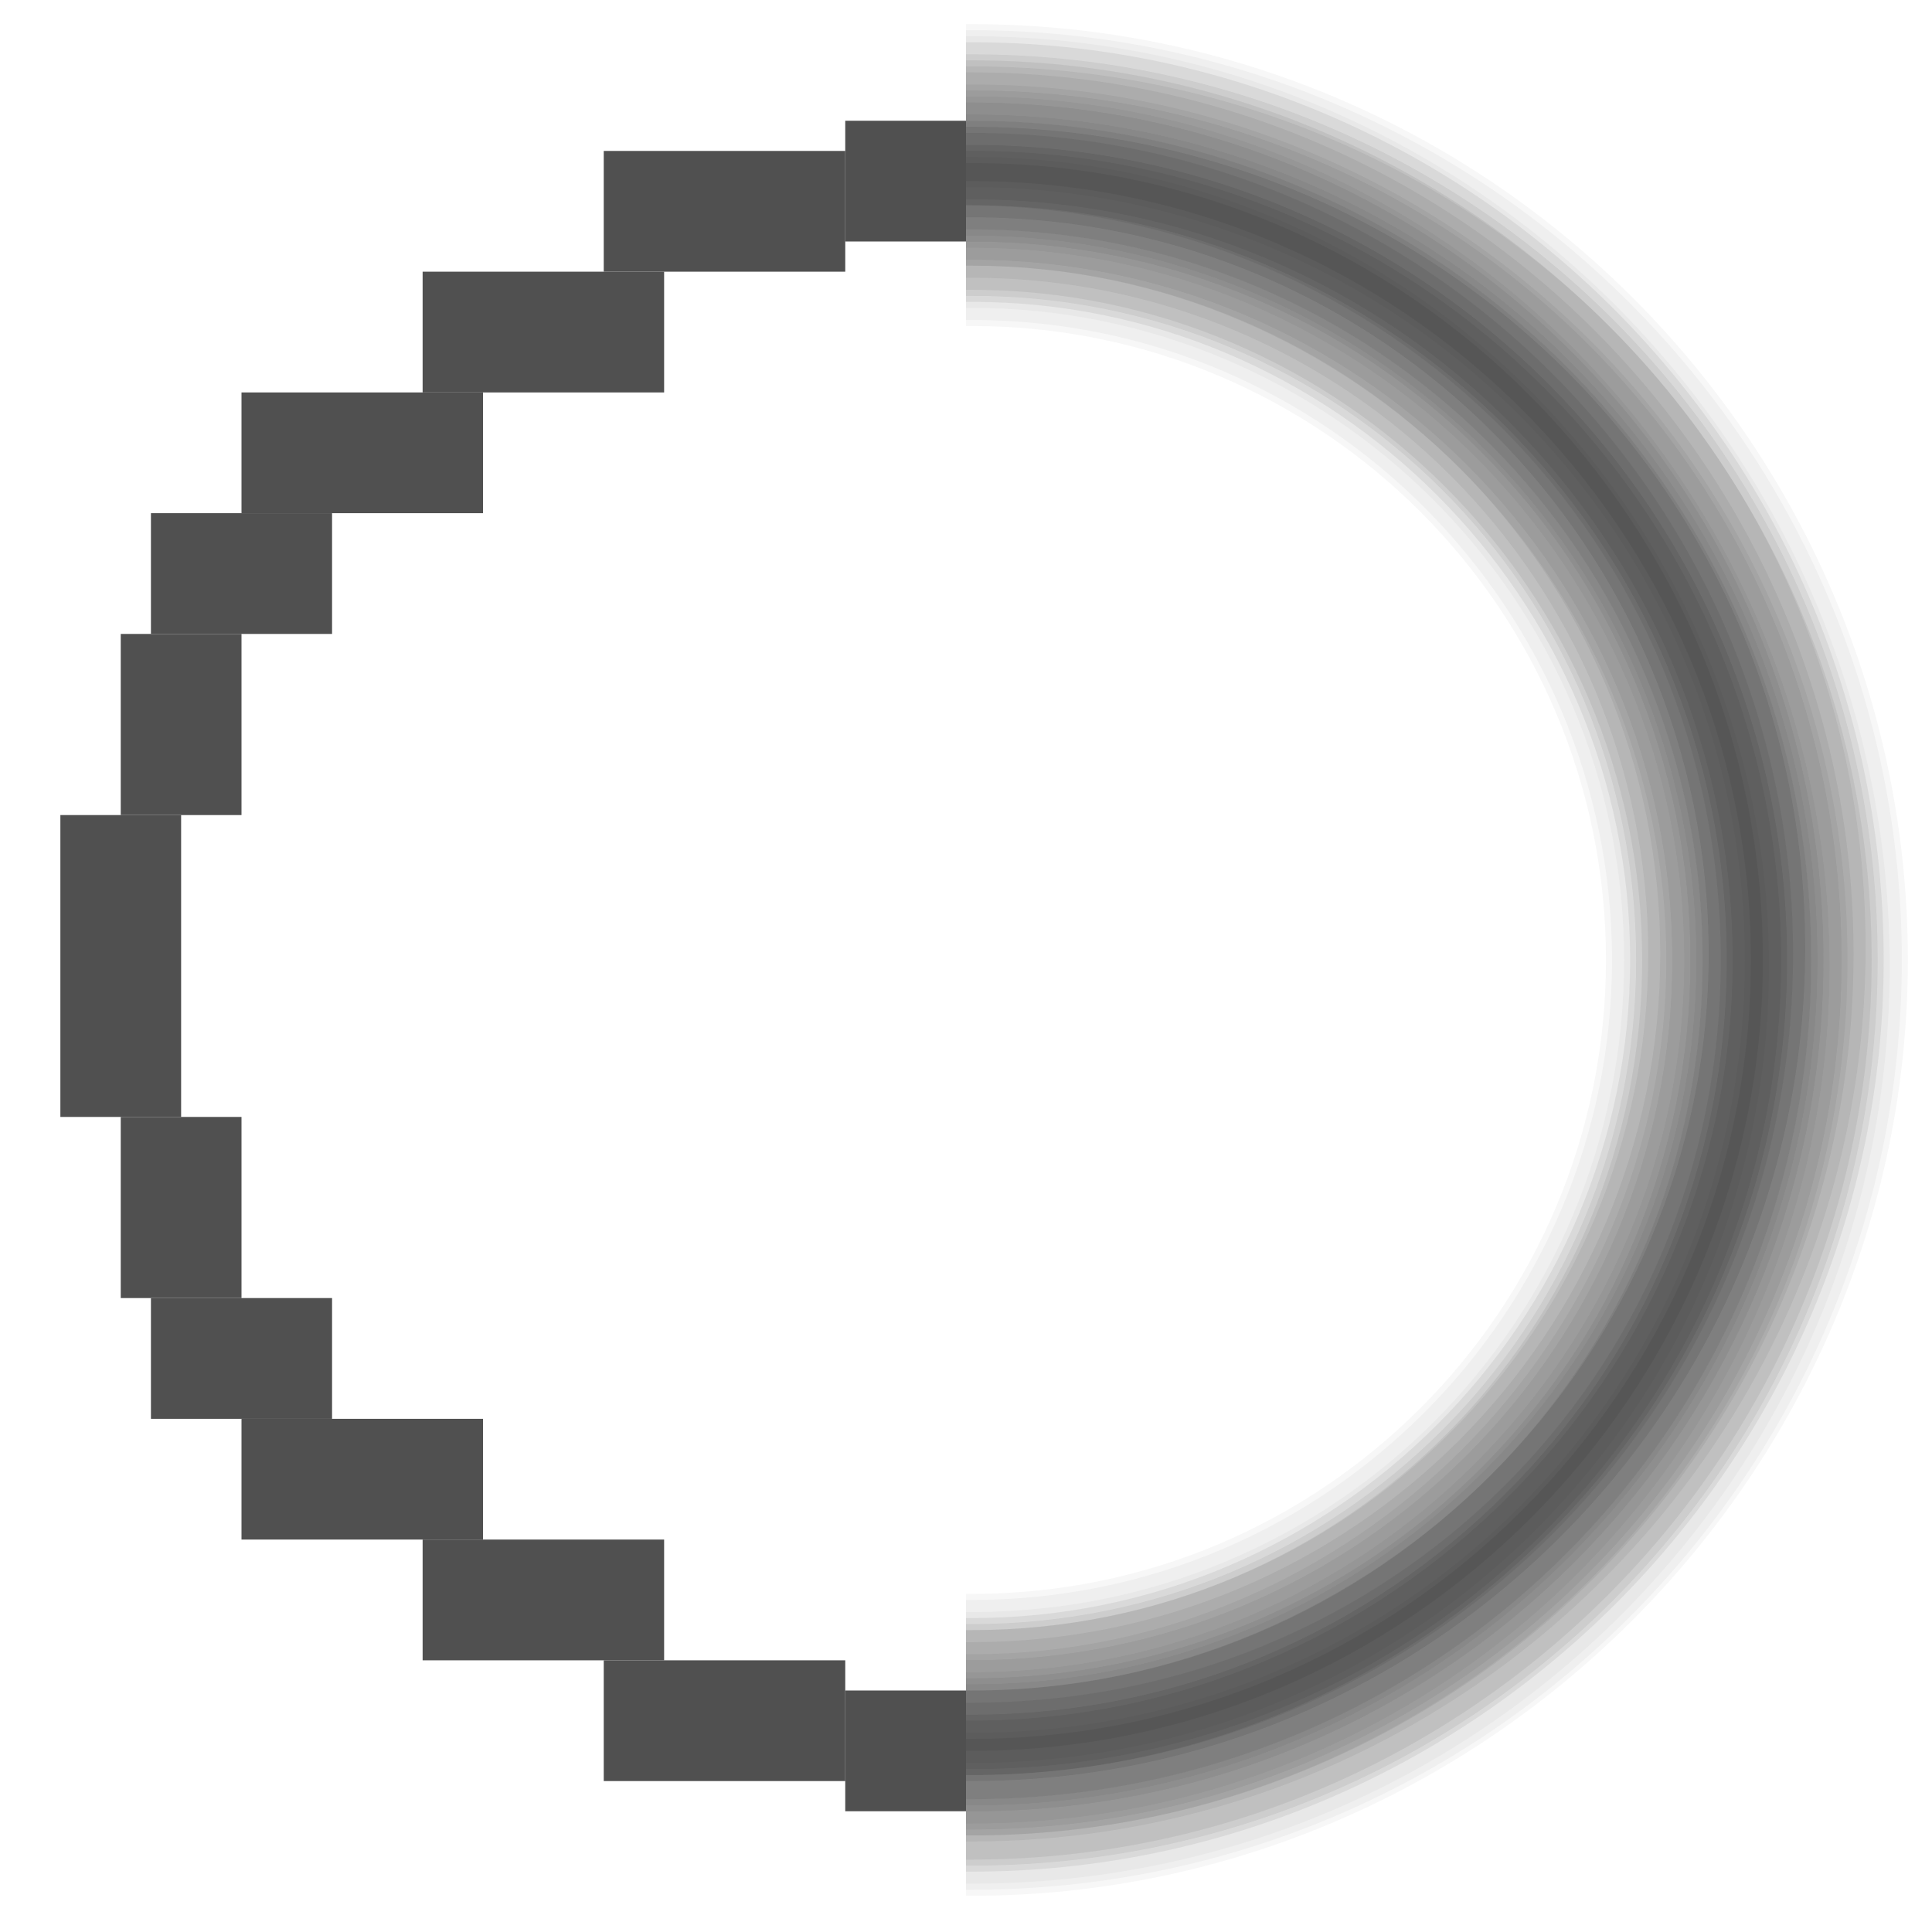
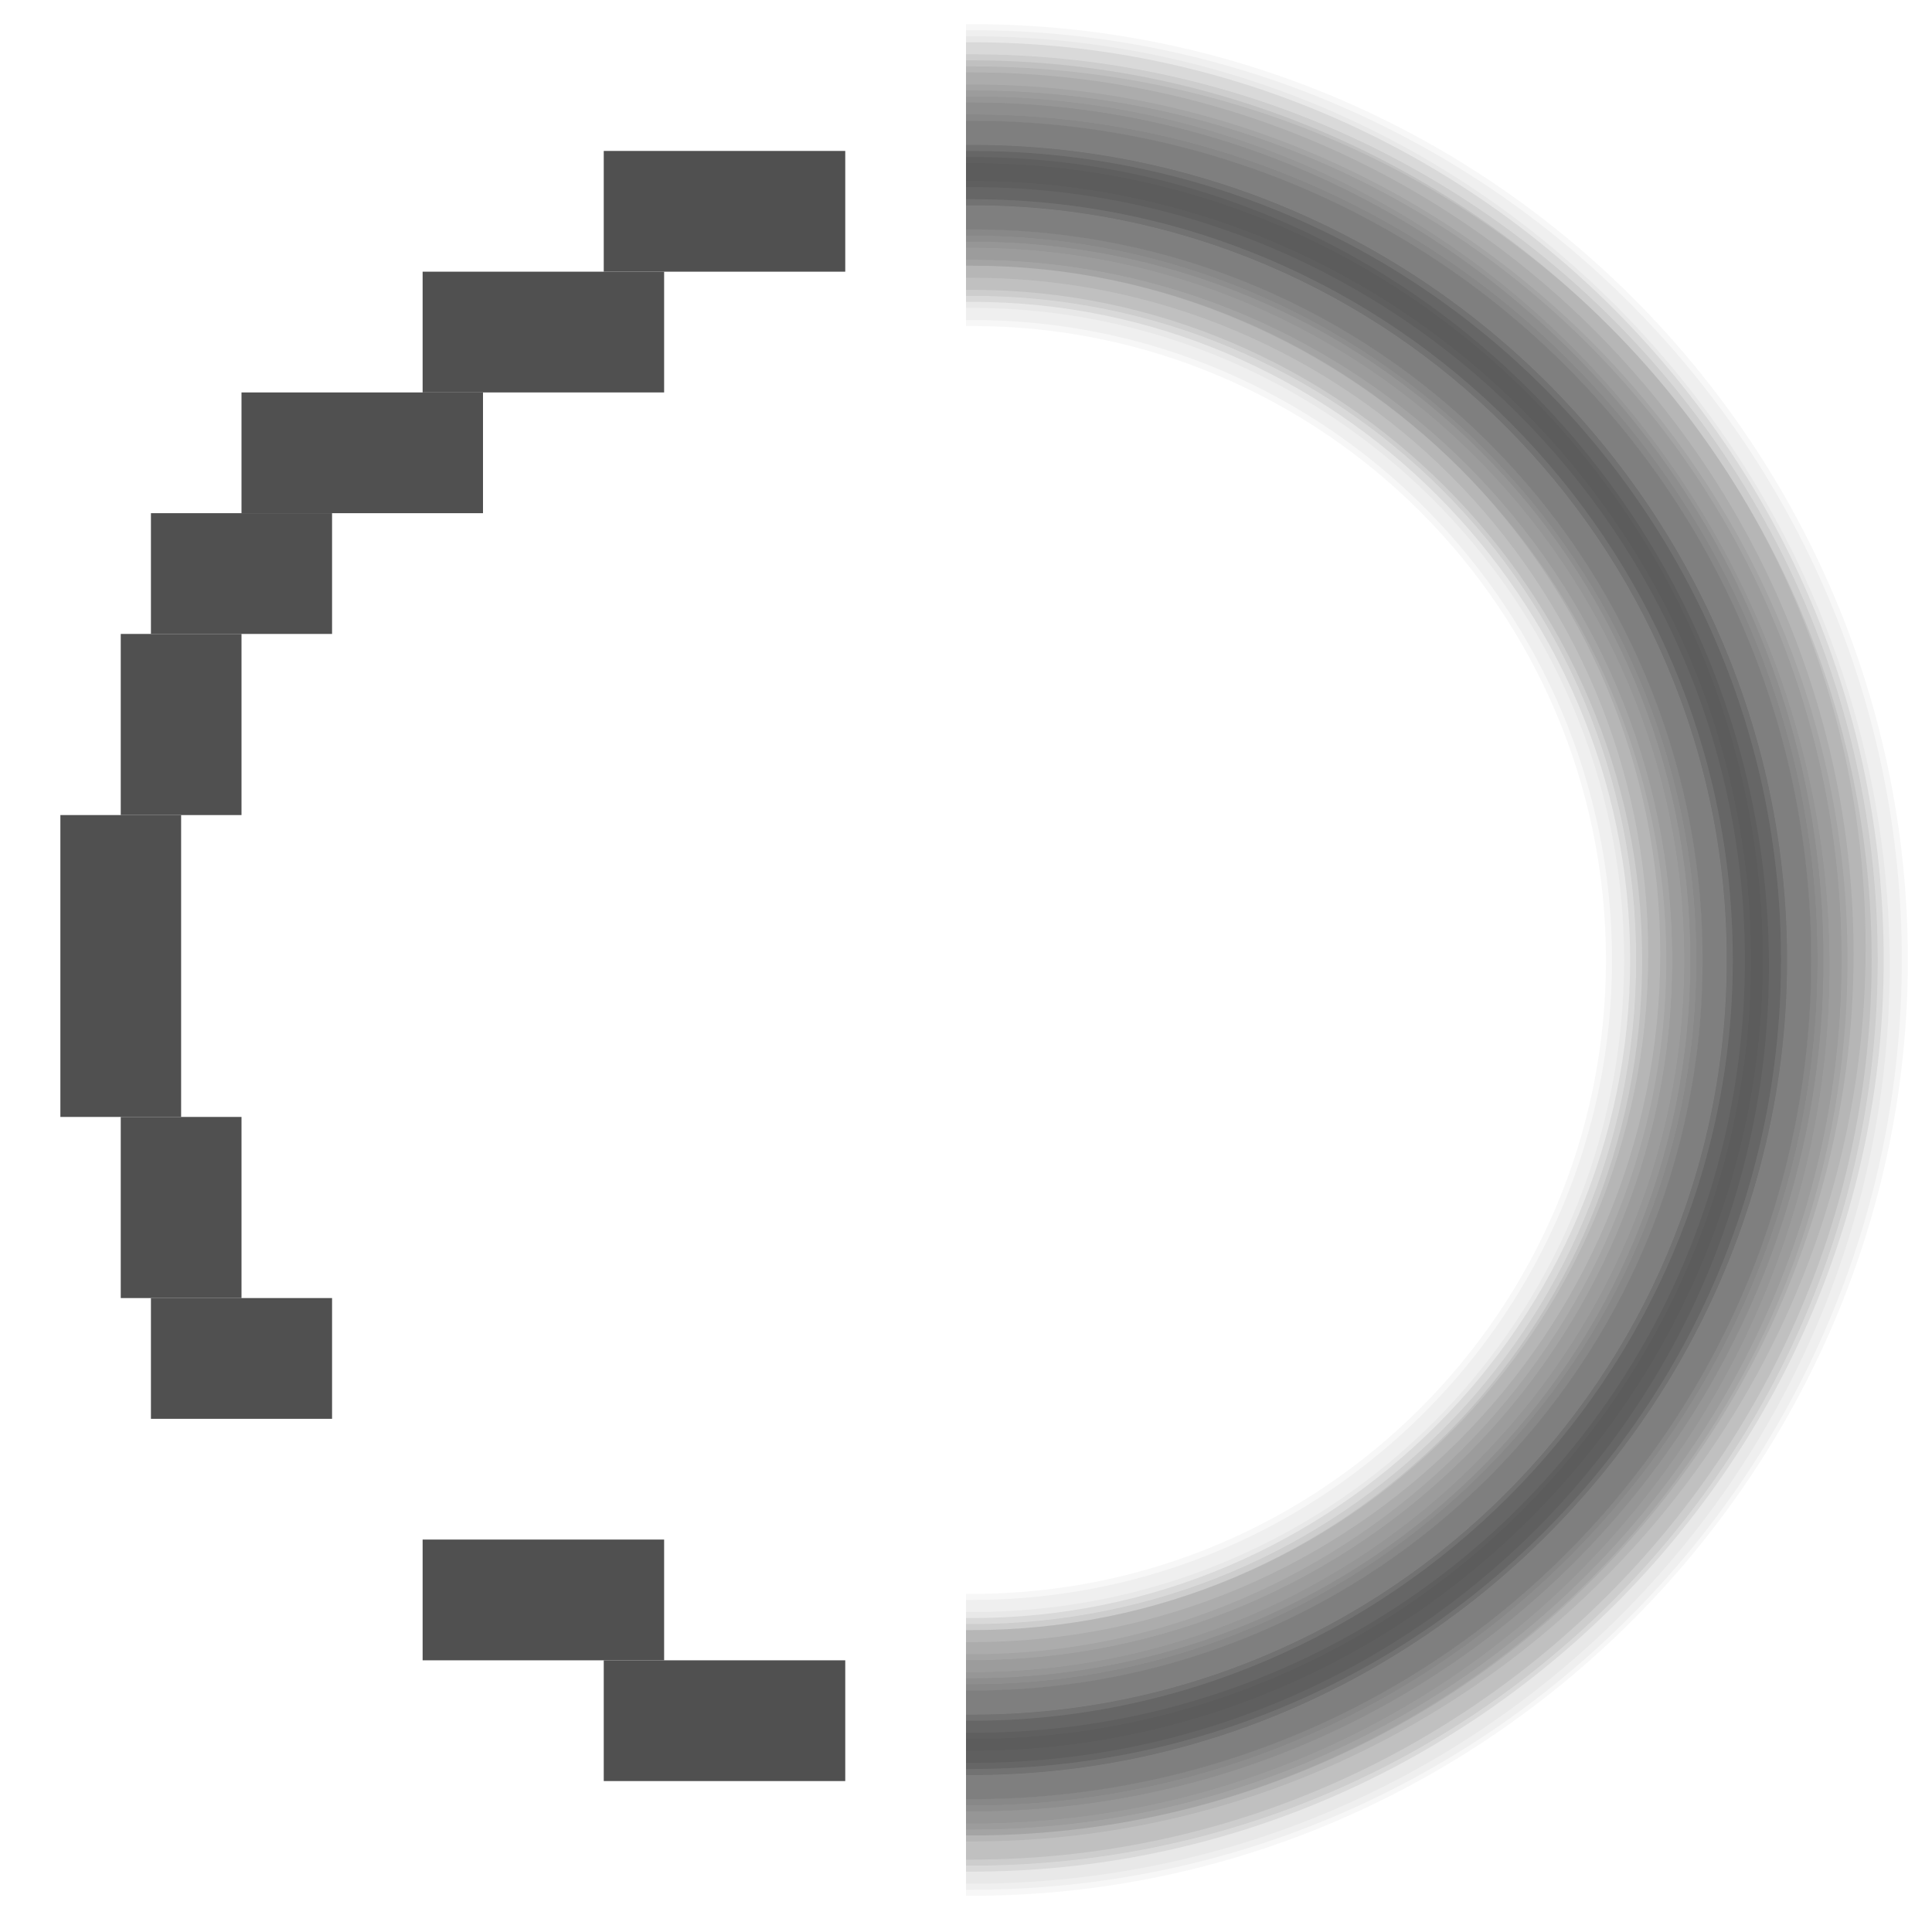
<svg xmlns="http://www.w3.org/2000/svg" version="1.1" id="Icon" x="0px" y="0px" width="32px" height="32px" viewBox="0 0 32 32" style="enable-background:new 0 0 32 32;" xml:space="preserve">
  <style type="text/css">
	.st4{opacity:5.000000e-02;fill:#505050;}
	.st9{opacity:0.1;fill:#505050;}
	.st10{opacity:0.2;fill:#505050;}
	.st11{opacity:0.25;fill:#505050;}
	.st14{fill:#505050;}
	.st54{opacity:0.4;fill:#505050;}
	.st55{opacity:0.3;fill:#505050;}
	.st56{opacity:0.35;fill:#505050;}
	.st57{opacity:0.15;fill:#505050;}
</style>
  <path class="st54" d="M16.1,2.7c0,0-0.1,0-0.1,0V3c0,0,0.1,0,0.1,0C23.2,3,29,8.8,29,15.9s-5.8,12.9-12.9,12.9c0,0-0.1,0-0.1,0V29  c0,0,0.1,0,0.1,0c7.2,0,13.1-5.9,13.1-13.1S23.4,2.7,16.1,2.7z" />
  <path class="st55" d="M16.1,2.6c0,0-0.1,0-0.1,0v0.5c0,0,0.1,0,0.1,0c7,0,12.8,5.7,12.8,12.8s-5.7,12.8-12.8,12.8c0,0-0.1,0-0.1,0  v0.5c0,0,0.1,0,0.1,0c7.3,0,13.2-5.9,13.2-13.2S23.4,2.6,16.1,2.6z" />
  <path class="st56" d="M16.1,2.5c0,0-0.1,0-0.1,0v0.8c0,0,0.1,0,0.1,0c7,0,12.6,5.7,12.6,12.6s-5.7,12.6-12.6,12.6c0,0-0.1,0-0.1,0  v0.8c0,0,0.1,0,0.1,0c7.4,0,13.4-6,13.4-13.4S23.5,2.5,16.1,2.5z" />
  <path class="st55" d="M16.1,2.4c0,0-0.1,0-0.1,0v1c0,0,0.1,0,0.1,0C23,3.4,28.6,9,28.6,15.9S23,28.4,16.1,28.4c0,0-0.1,0-0.1,0v1  c0,0,0.1,0,0.1,0c7.4,0,13.5-6.1,13.5-13.5S23.6,2.4,16.1,2.4z" />
-   <path class="st11" d="M16.1,2.2c0,0-0.1,0-0.1,0v1.2c0,0,0.1,0,0.1,0C23,3.5,28.5,9,28.5,15.9S23,28.2,16.1,28.2c0,0-0.1,0-0.1,0  v1.2c0,0,0.1,0,0.1,0c7.5,0,13.6-6.1,13.6-13.6S23.6,2.2,16.1,2.2z" />
-   <path class="st10" d="M16.1,2.1c0,0-0.1,0-0.1,0v1.5c0,0,0.1,0,0.1,0c6.8,0,12.2,5.5,12.2,12.2s-5.5,12.2-12.2,12.2c0,0-0.1,0-0.1,0  v1.5c0,0,0.1,0,0.1,0c7.6,0,13.8-6.2,13.8-13.8S23.7,2.1,16.1,2.1z" />
  <path class="st57" d="M16.1,2c0,0-0.1,0-0.1,0v1.8c0,0,0.1,0,0.1,0c6.7,0,12.1,5.4,12.1,12.1S22.8,28,16.1,28c0,0-0.1,0-0.1,0v1.8  c0,0,0.1,0,0.1,0c7.7,0,13.9-6.2,13.9-13.9S23.8,2,16.1,2z" />
  <path class="st9" d="M16.1,1.9c0,0-0.1,0-0.1,0v2c0,0,0.1,0,0.1,0c6.6,0,12,5.4,12,12s-5.4,12-12,12c0,0-0.1,0-0.1,0v2  c0,0,0.1,0,0.1,0c7.7,0,14-6.3,14-14S23.9,1.9,16.1,1.9z" />
  <path class="st9" d="M16.1,1.6c0,0-0.1,0-0.1,0v2.5c0,0,0.1,0,0.1,0c6.5,0,11.8,5.3,11.8,11.8s-5.3,11.8-11.8,11.8c0,0-0.1,0-0.1,0  v2.5c0,0,0.1,0,0.1,0c7.9,0,14.2-6.4,14.2-14.2S24,1.6,16.1,1.6z" />
  <path class="st9" d="M16.1,1.7c0,0-0.1,0-0.1,0V4c0,0,0.1,0,0.1,0C22.7,4,28,9.3,28,15.9s-5.3,11.9-11.9,11.9c0,0-0.1,0-0.1,0V30  c0,0,0.1,0,0.1,0c7.8,0,14.1-6.3,14.1-14.1S23.9,1.7,16.1,1.7z" />
  <path class="st9" d="M16.1,1.5c0,0-0.1,0-0.1,0v2.8c0,0,0.1,0,0.1,0c6.4,0,11.6,5.2,11.6,11.6s-5.2,11.6-11.6,11.6c0,0-0.1,0-0.1,0  v2.8c0,0,0.1,0,0.1,0c7.9,0,14.4-6.4,14.4-14.4S24.1,1.5,16.1,1.5z" />
  <path class="st9" d="M16.1,1.4c0,0-0.1,0-0.1,0v3c0,0,0.1,0,0.1,0c6.3,0,11.5,5.2,11.5,11.5s-5.2,11.5-11.5,11.5c0,0-0.1,0-0.1,0v3  c0,0,0.1,0,0.1,0c8,0,14.5-6.5,14.5-14.5S24.1,1.4,16.1,1.4z" />
  <path class="st9" d="M16.1,1.2c0,0-0.1,0-0.1,0v3.2c0,0,0.1,0,0.1,0c6.3,0,11.4,5.1,11.4,11.4s-5.1,11.4-11.4,11.4c0,0-0.1,0-0.1,0  v3.2c0,0,0.1,0,0.1,0c8.1,0,14.6-6.6,14.6-14.6S24.2,1.2,16.1,1.2z" />
  <path class="st9" d="M16.1,1.1c0,0-0.1,0-0.1,0v3.5c0,0,0.1,0,0.1,0c6.2,0,11.2,5,11.2,11.2s-5,11.2-11.2,11.2c0,0-0.1,0-0.1,0v3.5  c0,0,0.1,0,0.1,0c8.1,0,14.8-6.6,14.8-14.8S24.3,1.1,16.1,1.1z" />
  <path class="st9" d="M16.1,1c0,0-0.1,0-0.1,0v3.8c0,0,0.1,0,0.1,0c6.1,0,11.1,5,11.1,11.1S22.3,27,16.1,27c0,0-0.1,0-0.1,0v3.8  c0,0,0.1,0,0.1,0c8.2,0,14.9-6.7,14.9-14.9S24.3,1,16.1,1z" />
  <path class="st9" d="M16.1,0.9c0,0-0.1,0-0.1,0v4c0,0,0.1,0,0.1,0c6.1,0,11,4.9,11,11s-4.9,11-11,11c0,0-0.1,0-0.1,0v4  c0,0,0.1,0,0.1,0c8.3,0,15-6.7,15-15S24.4,0.9,16.1,0.9z" />
  <path class="st9" d="M16.1,0.7c0,0-0.1,0-0.1,0V5c0,0,0.1,0,0.1,0C22.1,5,27,9.9,27,15.9s-4.9,10.9-10.9,10.9c0,0-0.1,0-0.1,0V31  c0,0,0.1,0,0.1,0c8.3,0,15.1-6.8,15.1-15.1S24.5,0.7,16.1,0.7z" />
  <path class="st4" d="M16.1,0.6c0,0-0.1,0-0.1,0v4.5c0,0,0.1,0,0.1,0c5.9,0,10.8,4.8,10.8,10.8s-4.8,10.8-10.8,10.8c0,0-0.1,0-0.1,0  v4.5c0,0,0.1,0,0.1,0c8.4,0,15.2-6.8,15.2-15.2S24.5,0.6,16.1,0.6z" />
  <path class="st4" d="M16.1,0.5c0,0-0.1,0-0.1,0v4.8c0,0,0.1,0,0.1,0c5.9,0,10.6,4.8,10.6,10.6S22,26.5,16.1,26.5c0,0-0.1,0-0.1,0  v4.8c0,0,0.1,0,0.1,0c8.5,0,15.4-6.9,15.4-15.4S24.6,0.5,16.1,0.5z" />
  <path class="st4" d="M16.1,0.4c0,0-0.1,0-0.1,0v5c0,0,0.1,0,0.1,0c5.8,0,10.5,4.7,10.5,10.5s-4.7,10.5-10.5,10.5c0,0-0.1,0-0.1,0v5  c0,0,0.1,0,0.1,0c8.5,0,15.5-7,15.5-15.5S24.7,0.4,16.1,0.4z" />
  <rect x="7" y="4.5" class="st14" width="4" height="2" />
  <rect x="4" y="6.5" class="st14" width="4" height="2" />
-   <rect x="14" y="2" class="st14" width="2" height="2" />
  <rect x="10" y="2.5" class="st14" width="4" height="2" />
  <rect x="2.5" y="8.5" class="st14" width="3" height="2" />
  <rect x="2" y="10.5" class="st14" width="2" height="3" />
  <rect x="7" y="25.5" class="st14" width="4" height="2" />
-   <rect x="4" y="23.5" class="st14" width="4" height="2" />
-   <rect x="14" y="28" class="st14" width="2" height="2" />
  <rect x="10" y="27.5" class="st14" width="4" height="2" />
  <rect x="2.5" y="21.5" class="st14" width="3" height="2" />
  <rect x="2" y="18.5" class="st14" width="2" height="3" />
  <rect x="1" y="13.5" class="st14" width="2" height="5" />
</svg>